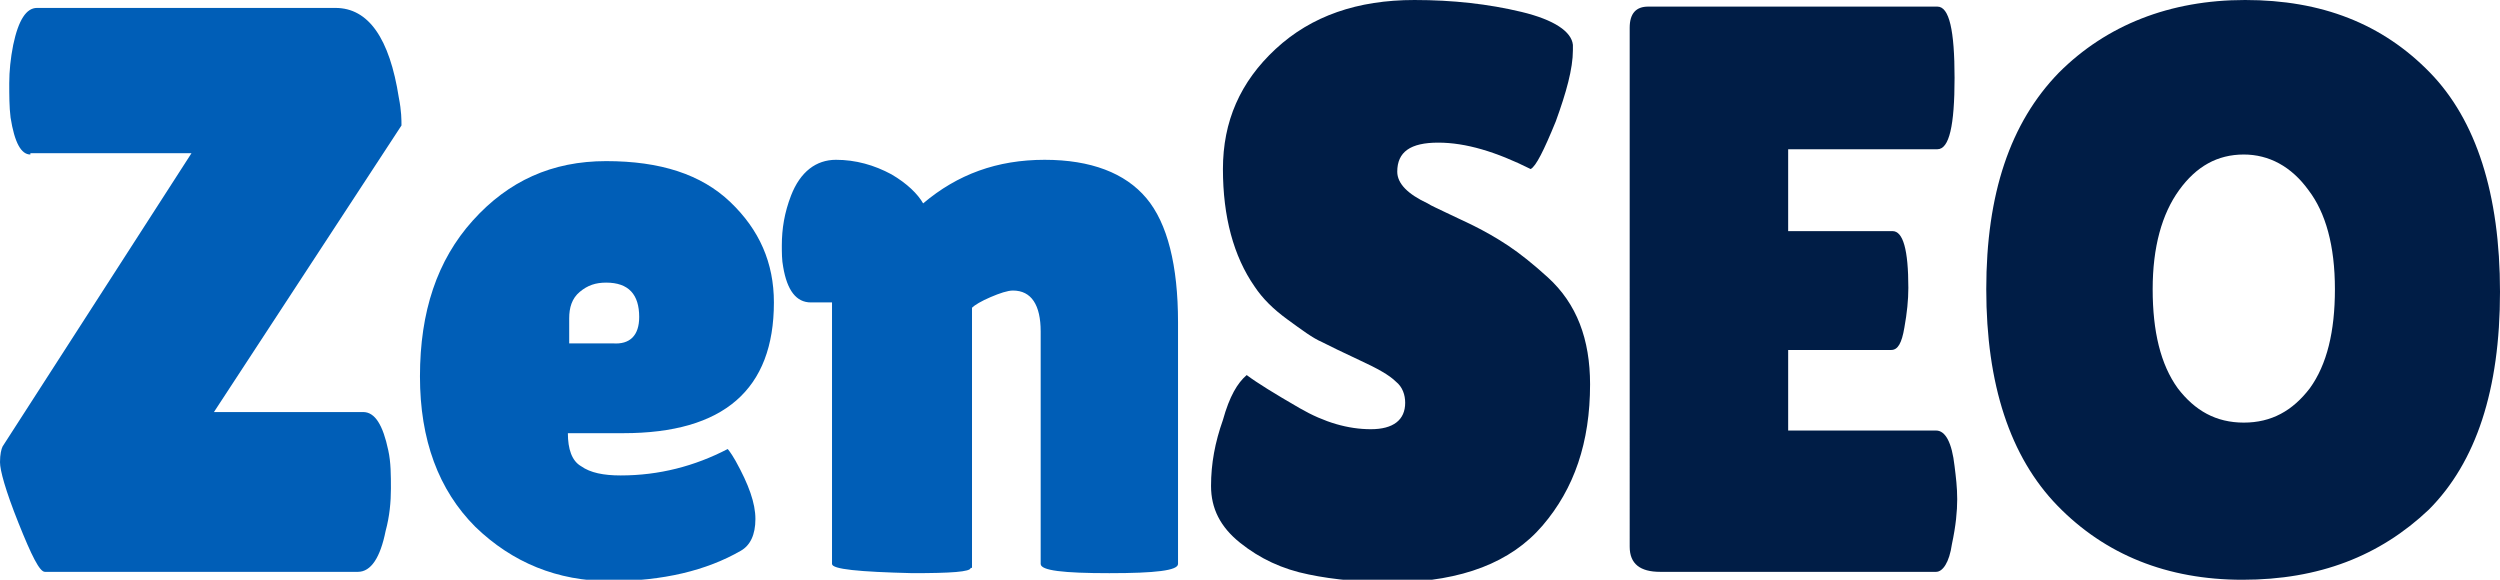
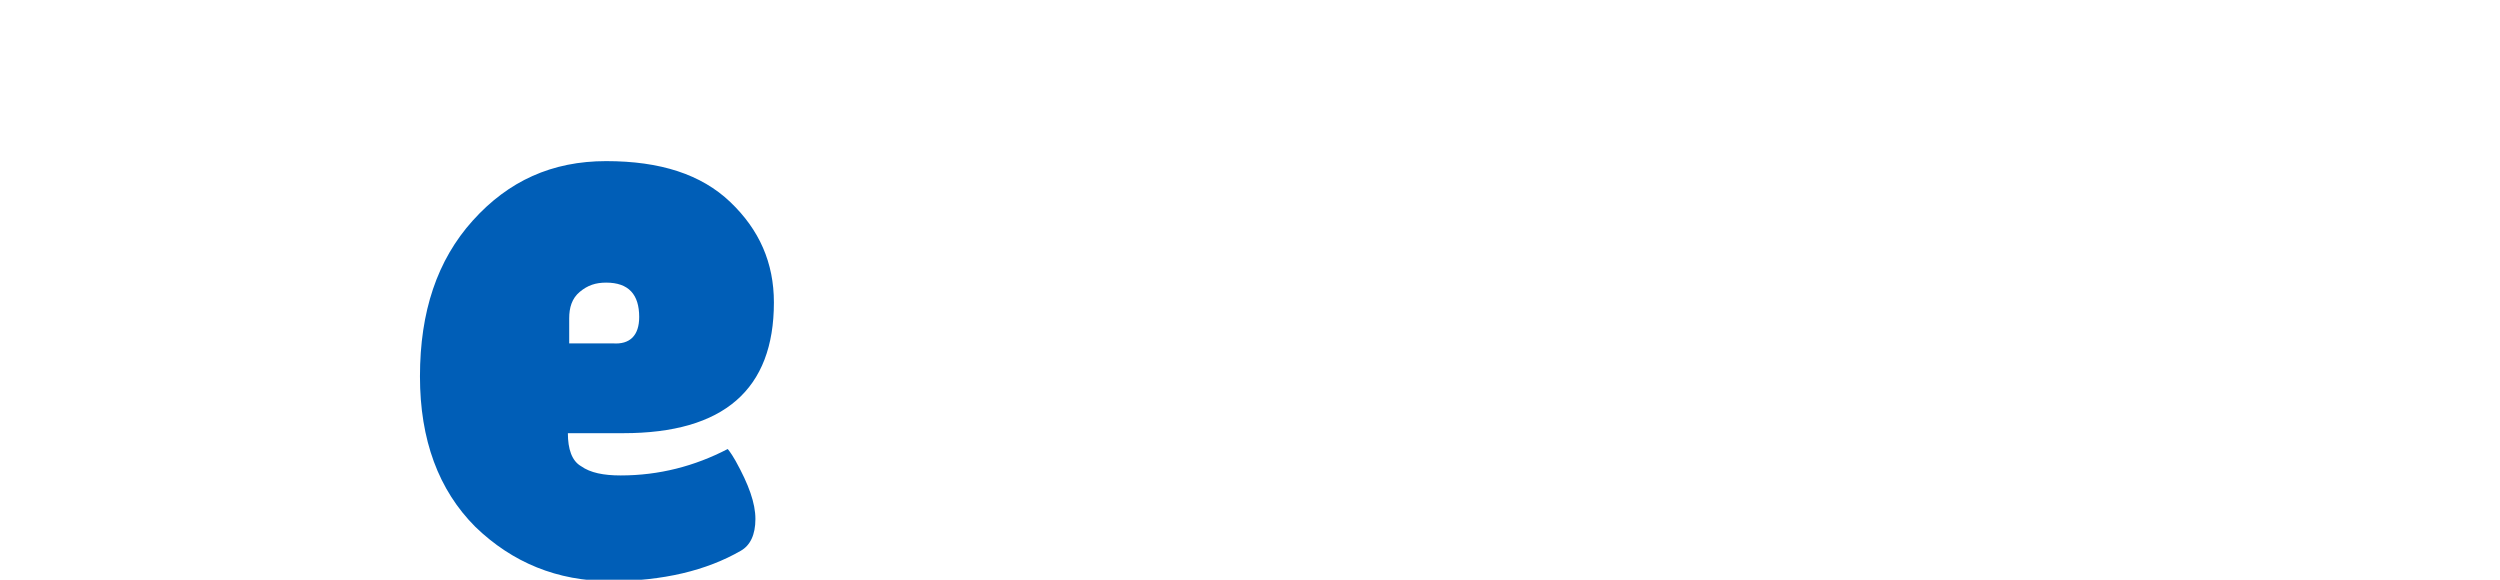
<svg xmlns="http://www.w3.org/2000/svg" id="Layer_1" x="0px" y="0px" viewBox="0 0 189.3 43.9" style="enable-background:new 0 0 189.3 43.9;" xml:space="preserve">
  <style type="text/css">	.st0{fill:#005EB7;}	.st1{fill:#001D46;}</style>
  <g>
-     <path class="st0" d="M2.3,11.7c-0.7,0-1.2-0.9-1.5-2.8C0.7,8.1,0.7,7.2,0.7,6.3c0-0.9,0.1-1.9,0.3-2.9c0.4-1.9,1-2.8,1.8-2.8h22.6  c2.5,0,4.1,2.3,4.8,6.8c0.2,1,0.2,1.7,0.2,2.1L16.2,31.2h11.2c0,0,0.1,0,0.1,0c0.9,0,1.5,1,1.9,2.9c0.2,0.9,0.2,1.9,0.2,2.9  c0,1-0.1,2.1-0.4,3.2c-0.4,2-1.1,3.1-2.1,3.1H3.4c-0.4,0-1-1.2-2-3.7c-1-2.5-1.4-4-1.4-4.6c0-0.6,0.1-1,0.2-1.2l14.3-22.2H2.3z" />
    <path class="st0" d="M56.1,41.7c-2.6,1.5-5.9,2.3-9.9,2.3s-7.4-1.4-10.2-4.1c-2.8-2.8-4.2-6.6-4.2-11.4c0-4.9,1.3-8.8,4-11.8  c2.7-3,6-4.5,10.1-4.5c4.1,0,7.2,1,9.4,3.1c2.2,2.1,3.3,4.6,3.3,7.6c0,6.6-3.8,9.9-11.4,9.9h-4.2c0,1.2,0.3,2.1,1,2.5  c0.7,0.5,1.7,0.7,3,0.7c2.9,0,5.6-0.7,8.1-2c0,0,0.2,0.2,0.6,0.9c1,1.8,1.5,3.2,1.5,4.4C57.2,40.5,56.8,41.3,56.1,41.7z M48.4,24  c0-1.7-0.8-2.6-2.5-2.6c-0.8,0-1.4,0.2-2,0.7c-0.6,0.5-0.8,1.2-0.8,2v1.9h3.3C47.7,26.1,48.4,25.4,48.4,24z" />
-     <path class="st0" d="M73.5,43c0,0.3-1.5,0.4-4.4,0.4c-4.1-0.1-6.1-0.3-6.1-0.7V22.9h-1.6c-1.1,0-1.8-0.9-2.1-2.7  c-0.1-0.5-0.1-1.1-0.1-1.6c0-1.3,0.2-2.5,0.7-3.8c0.7-1.8,1.9-2.7,3.4-2.7c1.5,0,2.9,0.4,4.2,1.1c1.2,0.7,2,1.5,2.4,2.2  c2.6-2.2,5.6-3.3,9.2-3.3c3.5,0,6.1,1,7.7,2.9c1.6,1.9,2.4,5.1,2.4,9.4v18.3c0,0.5-1.7,0.7-5.2,0.7s-5.2-0.2-5.2-0.7V25.1  c0-2-0.7-3.1-2.1-3.1c-0.4,0-1,0.2-1.7,0.5c-0.7,0.3-1.2,0.6-1.4,0.8V43z" />
-     <path class="st1" d="M94.4,28.4c0.8,0.6,2.1,1.4,4,2.5c1.9,1.1,3.7,1.6,5.4,1.6c1.7,0,2.6-0.7,2.6-2c0-0.6-0.2-1.2-0.7-1.6  c-0.5-0.5-1.4-1-2.7-1.6c-1.3-0.6-2.3-1.1-2.9-1.4c-0.7-0.3-1.5-0.9-2.6-1.7c-1.1-0.8-1.9-1.6-2.5-2.5c-1.6-2.3-2.4-5.3-2.4-8.9  c0-3.6,1.3-6.6,4-9.1c2.7-2.5,6.2-3.7,10.5-3.7c2.9,0,5.6,0.3,8.1,0.9c2.5,0.6,3.8,1.5,3.9,2.5c0,0.1,0,0.2,0,0.4  c0,1.4-0.5,3.2-1.3,5.4c-0.9,2.2-1.5,3.4-1.9,3.6c-2.6-1.3-4.9-2-7-2c-2.1,0-3.1,0.7-3.1,2.2c0,0.9,0.8,1.7,2.3,2.4  c0.3,0.2,0.8,0.4,1.4,0.7c0.6,0.3,1.3,0.6,2.1,1c0.8,0.4,1.7,0.9,2.6,1.5c0.9,0.6,1.9,1.4,3,2.4c2.2,2,3.2,4.7,3.2,8.1  c0,4.4-1.2,7.9-3.6,10.7c-2.4,2.8-6.1,4.2-11.1,4.3c-2.4,0-4.7-0.2-6.6-0.6c-2-0.4-3.7-1.2-5.2-2.4c-1.5-1.2-2.2-2.6-2.2-4.3  c0-1.7,0.3-3.3,0.9-5C93.1,30,93.7,29,94.4,28.4z" />
-     <path class="st1" d="M143.3,17.5c0.8,0,1.2,1.4,1.2,4.3c0,0.9-0.1,1.9-0.3,3c-0.2,1.2-0.5,1.7-1,1.7h-7.8v6.1h11.2  c0.7,0,1.2,0.9,1.4,2.7c0.1,0.8,0.2,1.6,0.2,2.5c0,0.9-0.1,2-0.4,3.4c-0.2,1.4-0.7,2.1-1.2,2.1h-20.9c-1.5,0-2.3-0.6-2.3-1.9V2.1  c0-1.1,0.5-1.6,1.4-1.6h21.9c0.9,0,1.3,1.8,1.3,5.4s-0.4,5.4-1.3,5.4h-11.3v6.2H143.3z" />
-     <path class="st1" d="M169.8,43.9c-5.7,0-10.4-1.9-14-5.6c-3.6-3.7-5.4-9.2-5.4-16.4c0-7.2,1.8-12.6,5.5-16.4  C159.5,1.9,164.3,0,170,0c5.8,0,10.4,1.8,14,5.5c3.5,3.6,5.3,9.2,5.3,16.6s-1.8,12.9-5.4,16.5C180.2,42.1,175.6,43.9,169.8,43.9z   M169.9,11.7c-2,0-3.6,0.9-4.9,2.7c-1.3,1.8-2,4.3-2,7.5c0,3.2,0.6,5.7,1.9,7.5c1.3,1.7,2.9,2.6,5,2.6c2.1,0,3.7-0.9,5-2.6  c1.3-1.8,1.9-4.3,1.9-7.5c0-3.3-0.7-5.8-2-7.5C173.5,12.6,171.8,11.7,169.9,11.7z" />
  </g>
</svg>